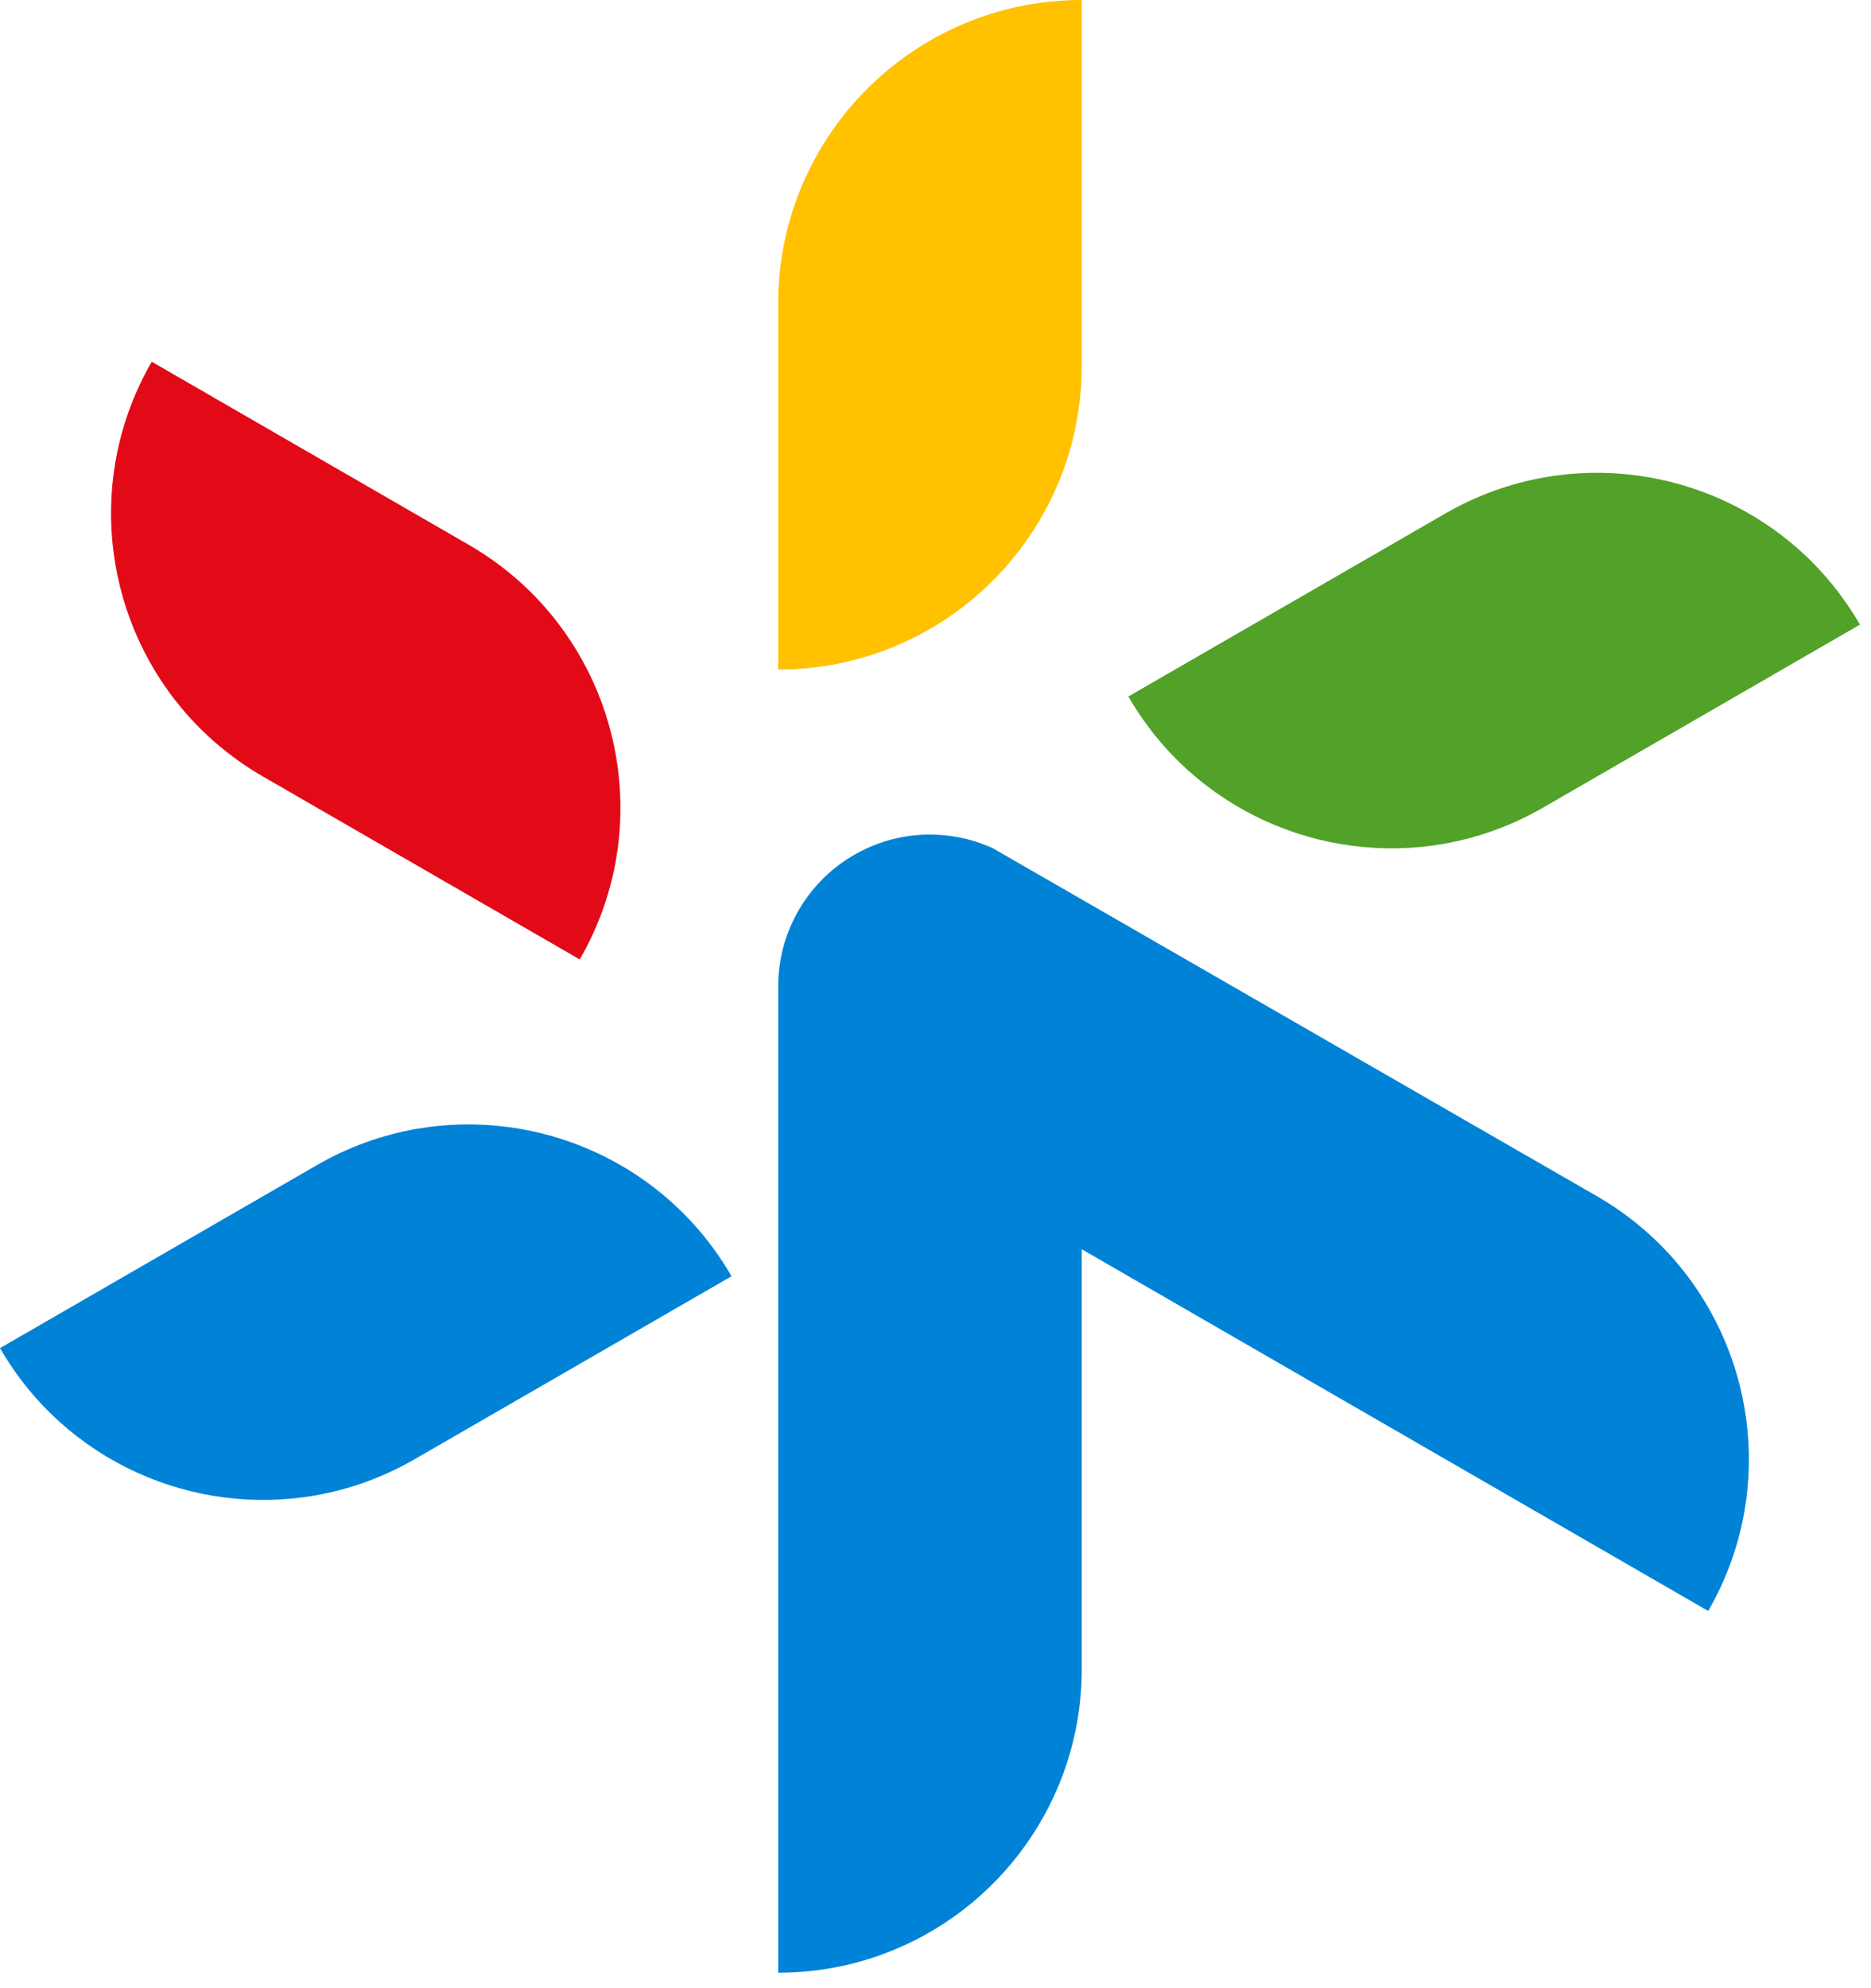
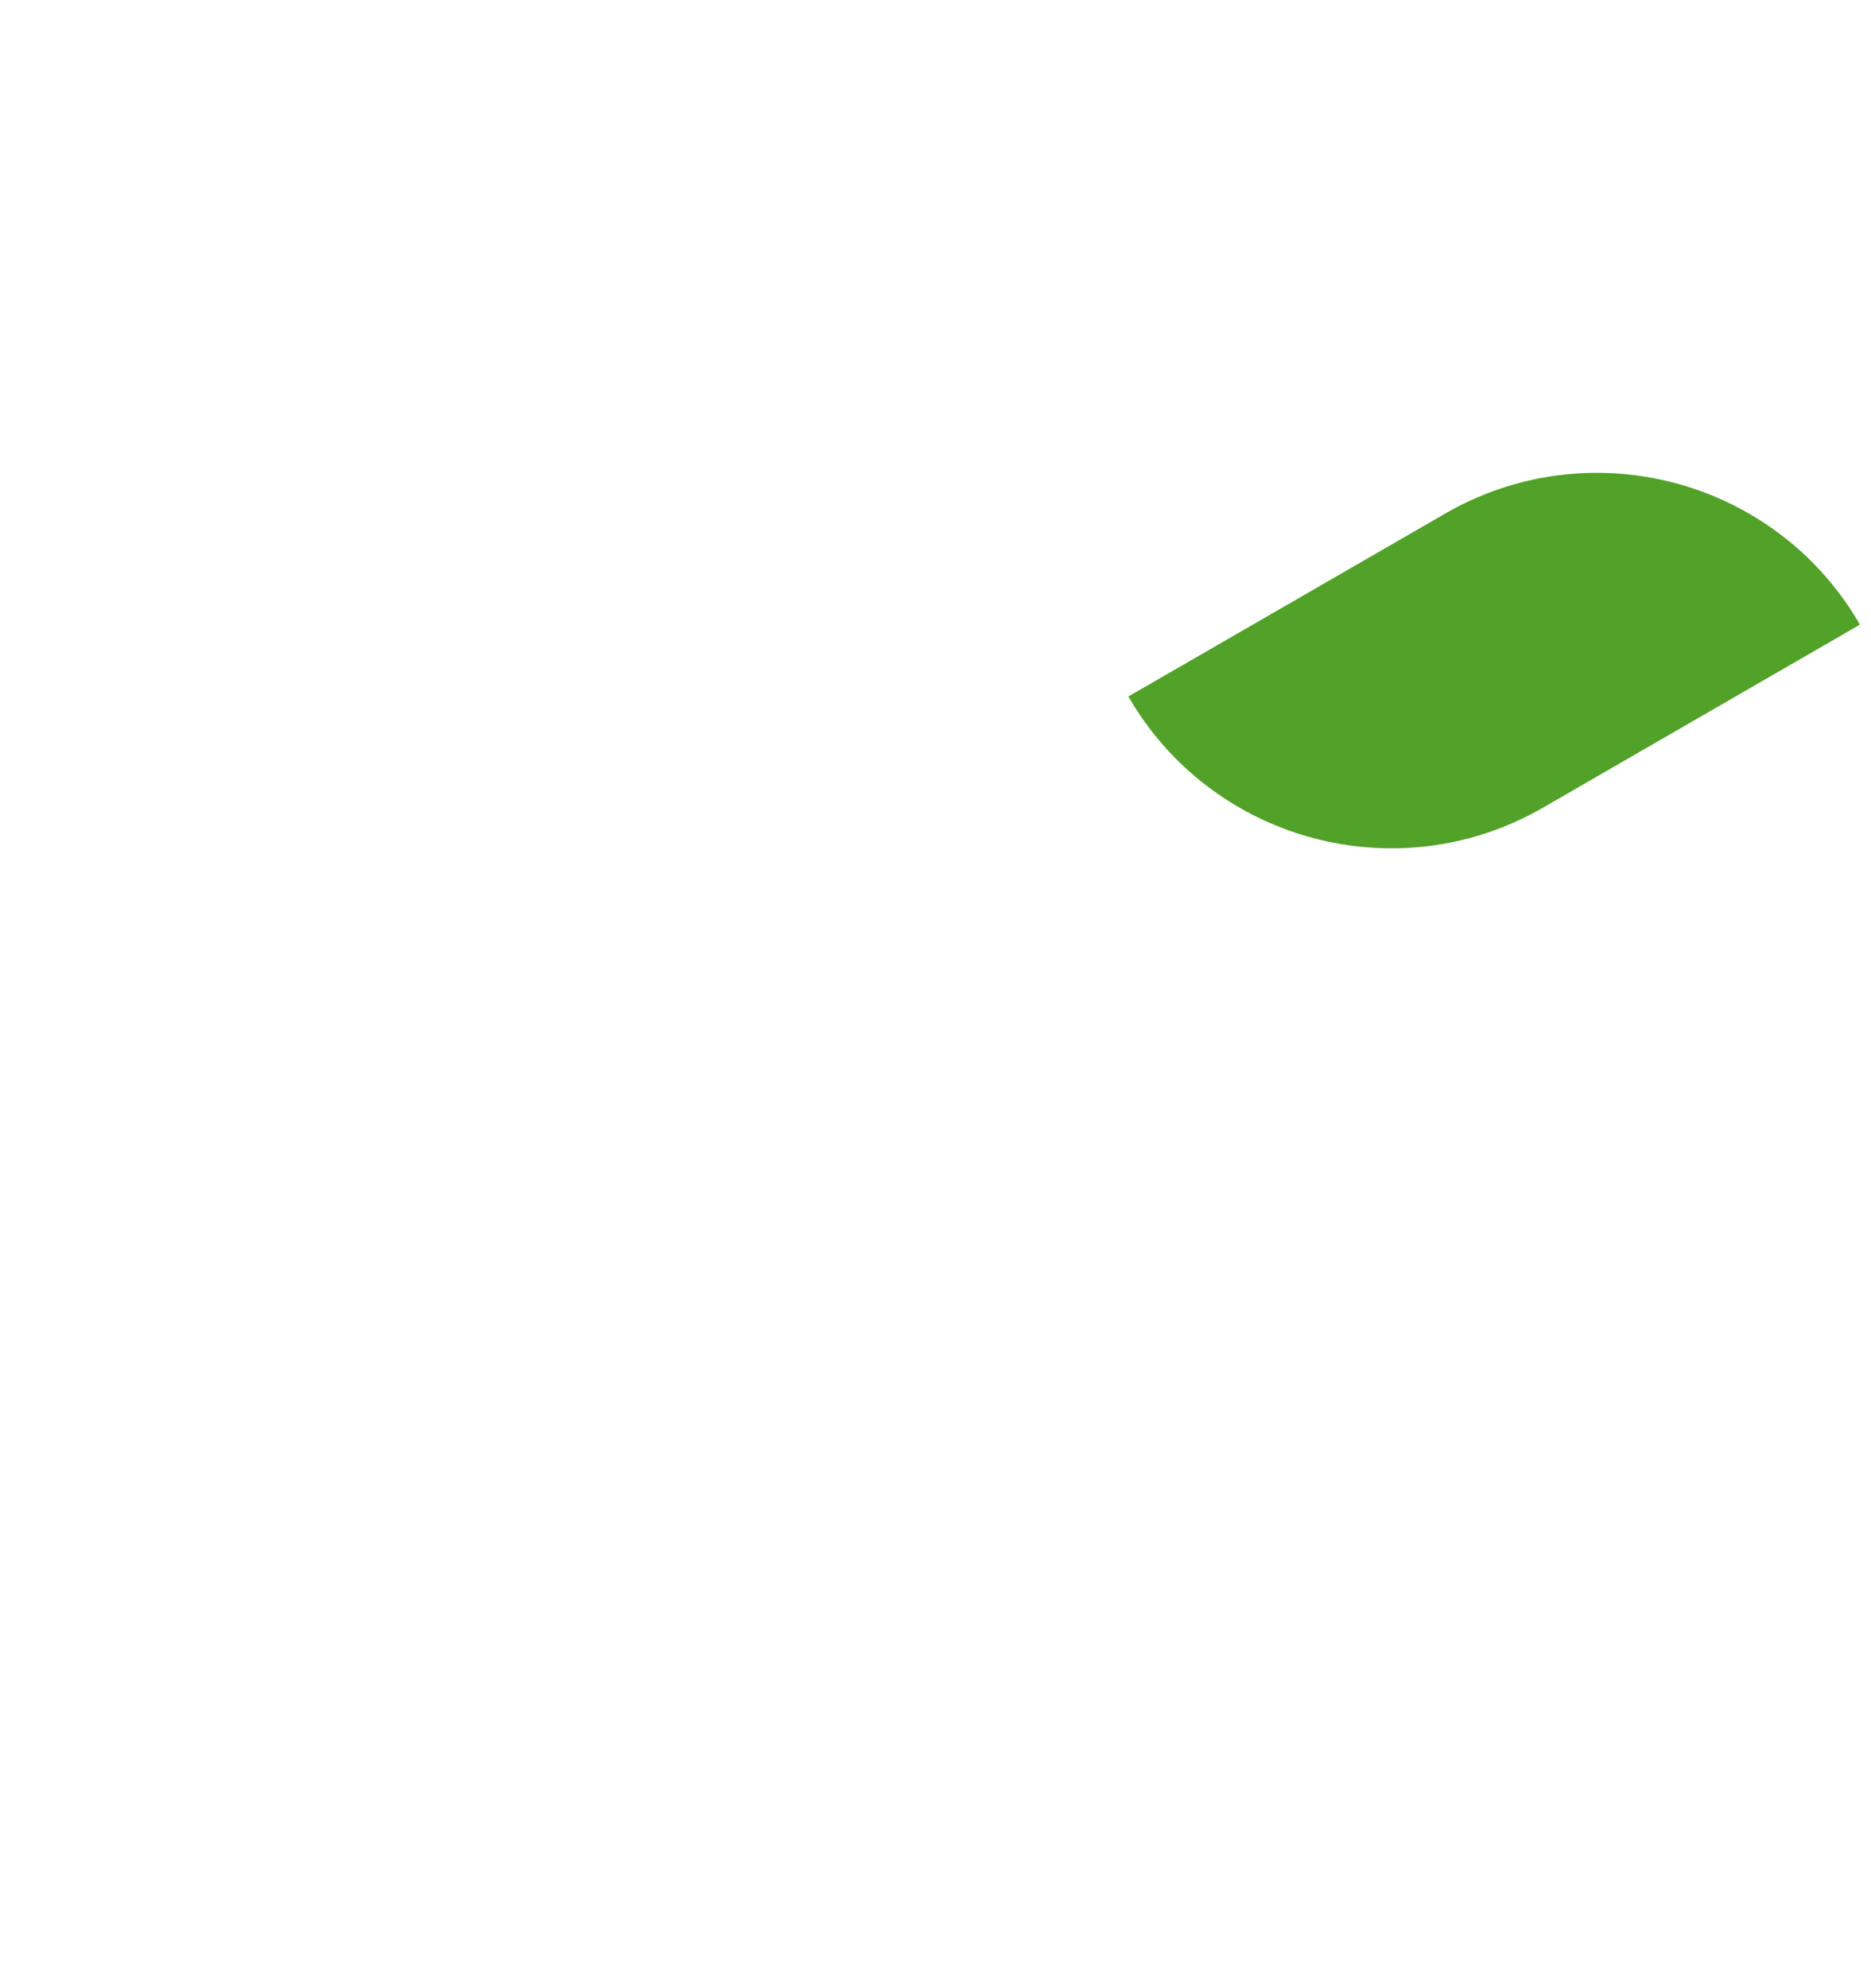
<svg xmlns="http://www.w3.org/2000/svg" width="48" height="51" viewBox="0 0 48 51" fill="none">
  <path d="M37.078 13.173C37.89 12.704 38.752 12.398 39.625 12.245C42.756 11.695 46.034 13.11 47.716 16.023L39.587 20.717C38.774 21.186 37.913 21.491 37.04 21.645C33.909 22.194 30.63 20.779 28.948 17.866L37.078 13.173Z" fill="#52A128" />
-   <path d="M19.964 7.788C19.964 6.85 20.13 5.951 20.434 5.118C21.523 2.132 24.388 0 27.751 0V9.387C27.751 10.325 27.585 11.225 27.282 12.057C26.192 15.044 23.327 17.175 19.964 17.175V7.788Z" fill="#FFC100" />
-   <path d="M6.744 19.918C5.932 19.448 5.236 18.855 4.667 18.176C2.625 15.739 2.211 12.192 3.893 9.279L12.022 13.973C12.835 14.442 13.531 15.035 14.1 15.715C16.141 18.151 16.555 21.698 14.873 24.611L6.744 19.918Z" fill="#E20A16" />
-   <path d="M10.638 37.431C9.826 37.9 8.964 38.206 8.091 38.359C4.96 38.909 1.682 37.494 0 34.581L8.13 29.887C8.942 29.418 9.803 29.113 10.676 28.959C13.807 28.41 17.086 29.825 18.767 32.738L10.638 37.431Z" fill="#0083D7" />
-   <path d="M21.911 21.93C22.112 21.813 22.32 21.717 22.531 21.64C23.02 21.462 23.529 21.388 24.029 21.411C24.523 21.433 25.008 21.549 25.458 21.751L40.972 30.686C41.784 31.155 42.48 31.748 43.049 32.427C45.091 34.864 45.505 38.412 43.823 41.324L27.752 32.045V42.815C27.752 43.753 27.586 44.652 27.282 45.485C26.193 48.471 23.328 50.603 19.965 50.603V29.195C19.965 28.397 19.965 25.872 19.965 25.301C19.965 24.634 20.133 23.966 20.486 23.354C20.771 22.861 21.149 22.453 21.584 22.14C21.688 22.065 21.797 21.995 21.911 21.93Z" fill="#0083D7" />
</svg>